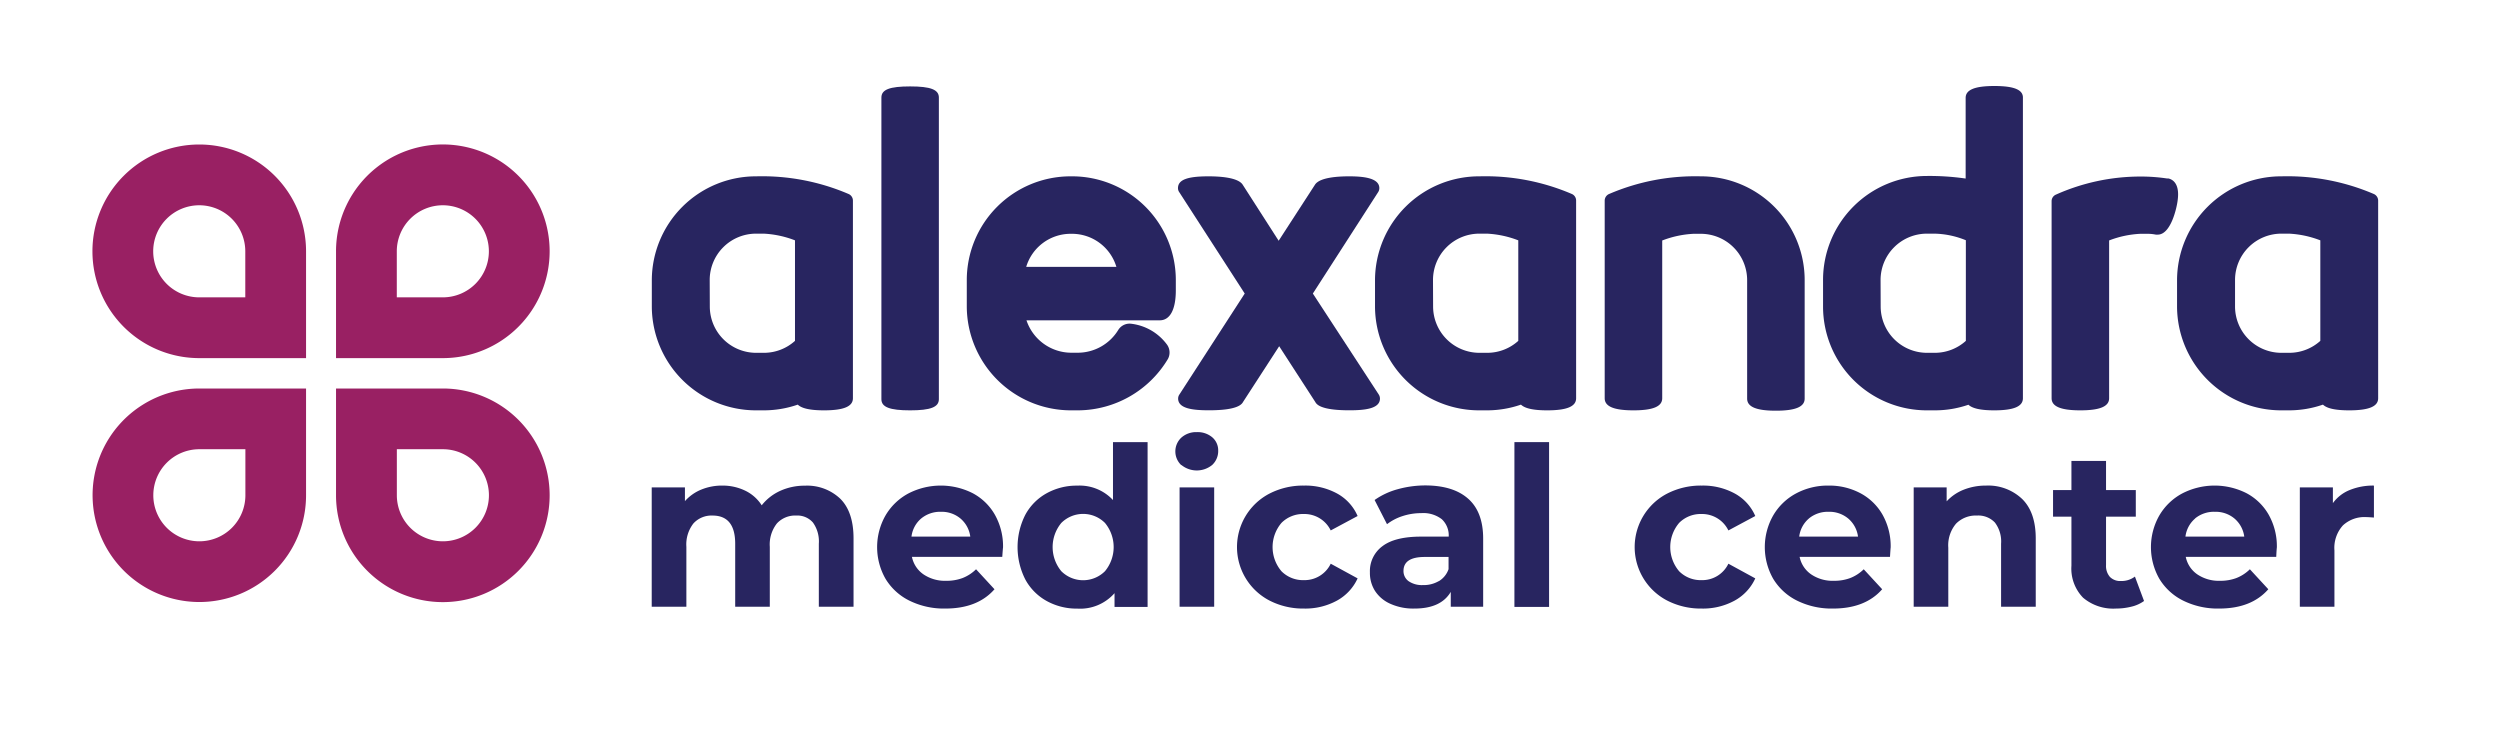
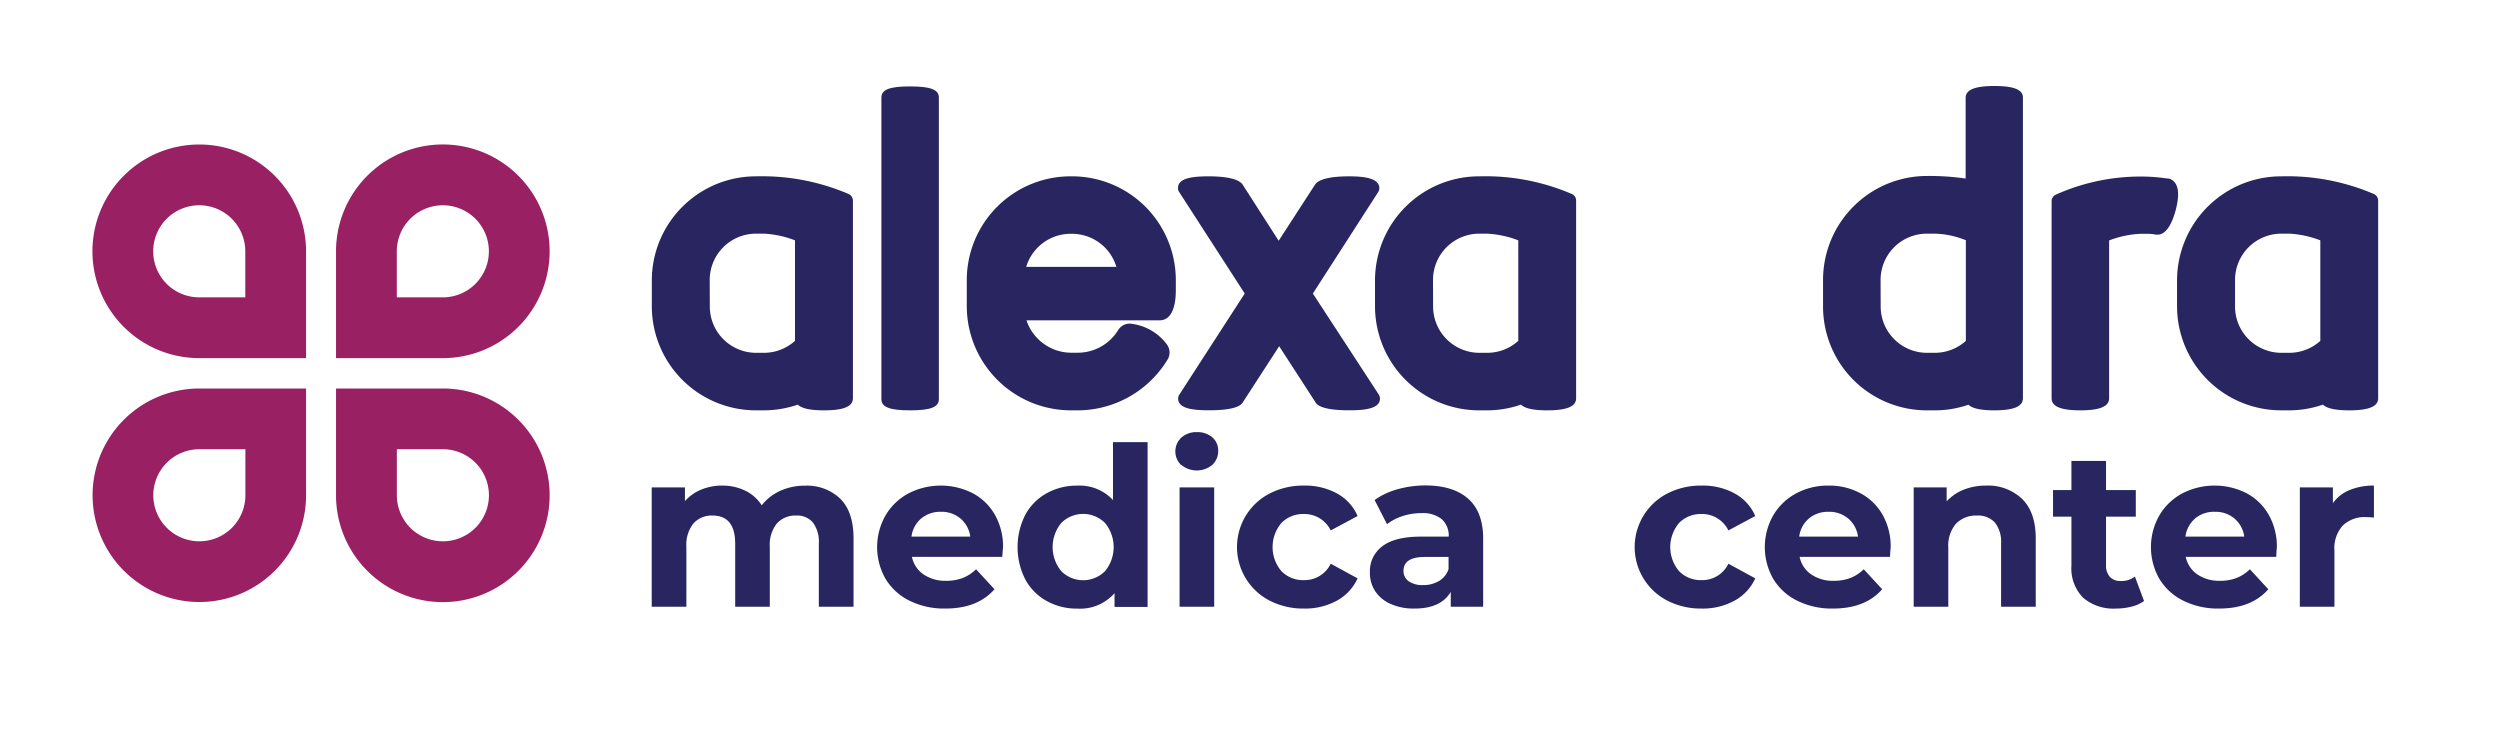
<svg xmlns="http://www.w3.org/2000/svg" id="Layer_1" data-name="Layer 1" viewBox="0 0 485.45 145.83">
  <defs>
    <style>.cls-1{fill:#282560;}.cls-2{fill:#992063;}</style>
  </defs>
  <title>Alexandra Medical Center logo</title>
  <path class="cls-1" d="M164.73,37.65a42.63,42.63,0,0,0-17.9-3.41,20.22,20.22,0,0,0-20.26,20.13v5.18a20.22,20.22,0,0,0,20.26,20.13h1.54a20.15,20.15,0,0,0,6.54-1.11c.78.75,2.45,1.11,5.1,1.11,3.83,0,5.61-.75,5.61-2.35V39A1.4,1.4,0,0,0,164.73,37.65ZM137.81,54.37a9,9,0,0,1,9-9h1.5a19.45,19.45,0,0,1,6.06,1.3V66.19a9,9,0,0,1-6,2.32h-1.54a9,9,0,0,1-9-9Z" />
  <path class="cls-1" d="M208.18,34.24h-.32a20.15,20.15,0,0,0-20.13,20.13v5.18a20.24,20.24,0,0,0,20.13,20.13h1.54a20.44,20.44,0,0,0,17.4-10,2.63,2.63,0,0,0-.16-2.72,10.11,10.11,0,0,0-7.12-4.11,2.58,2.58,0,0,0-2.37,1.21,9.23,9.23,0,0,1-7.69,4.43h-1.6a9.2,9.2,0,0,1-8.54-6.29H225.2c2,0,3.12-2.11,3.12-5.81v-2A20.15,20.15,0,0,0,208.18,34.24Zm-.32,11.16h.32a9,9,0,0,1,8.6,6.42H199.27A9,9,0,0,1,207.86,45.4Z" />
  <path class="cls-1" d="M254.93,57l12.69-19.71a1.43,1.43,0,0,0,.22-.75c0-2-3.14-2.3-5.88-2.3-2.43,0-5.53.26-6.52,1.49a1,1,0,0,0-.08.11l-7.07,10.91-7-10.91-.08-.11c-1-1.23-4.11-1.49-6.56-1.49-4.14,0-5.91.68-5.91,2.3a1.35,1.35,0,0,0,.23.75L241.7,57,229,76.63a1.38,1.38,0,0,0-.23.76c0,2,3,2.28,6,2.28,5.53,0,6.35-1.14,6.62-1.64l7-10.8,7,10.81c.27.5,1.09,1.63,6.62,1.63,2.94,0,5.95-.28,5.95-2.28a1.46,1.46,0,0,0-.22-.76Z" />
  <path class="cls-1" d="M305.18,37.65a42.55,42.55,0,0,0-17.89-3.41A20.22,20.22,0,0,0,267,54.37v5.18a20.22,20.22,0,0,0,20.26,20.13h1.54a20.15,20.15,0,0,0,6.54-1.11c.78.75,2.45,1.11,5.1,1.11,3.83,0,5.61-.75,5.61-2.35V39A1.39,1.39,0,0,0,305.18,37.65ZM278.26,54.37a9,9,0,0,1,9-9h1.49a19.52,19.52,0,0,1,6.07,1.3V66.19a9,9,0,0,1-6,2.32h-1.54a9,9,0,0,1-9-9Z" />
-   <path class="cls-1" d="M330.26,34.24a42.33,42.33,0,0,0-17.76,3.41,1.41,1.41,0,0,0-.9,1.31V77.33c0,1.6,1.78,2.35,5.59,2.35s5.58-.75,5.58-2.35V46.7a19.52,19.52,0,0,1,6.07-1.3h1.42a9,9,0,0,1,9,9v23c0,1.6,1.77,2.35,5.58,2.35s5.59-.75,5.59-2.35v-23A20.15,20.15,0,0,0,330.26,34.24Z" />
  <path class="cls-1" d="M387.28,16.7c-3.81,0-5.59.73-5.59,2.3V34.67a49.13,49.13,0,0,0-7.56-.5A20.19,20.19,0,0,0,354,54.37v5.18a20.15,20.15,0,0,0,20.13,20.13h1.54a19.89,19.89,0,0,0,6.56-1.09c.78.74,2.44,1.09,5,1.09,3.81,0,5.58-.75,5.58-2.35V19C392.86,17.43,391.09,16.7,387.28,16.7ZM365.17,54.37a9,9,0,0,1,9-9h1.51a17,17,0,0,1,6.05,1.28V66.19a9,9,0,0,1-6,2.32h-1.54a9,9,0,0,1-9-9Z" />
  <path class="cls-1" d="M421.08,34.66l-.18,0-.08,0a34.34,34.34,0,0,0-5.22-.38,40.2,40.2,0,0,0-16.4,3.52,1.38,1.38,0,0,0-.82,1.27V77.33c0,1.6,1.78,2.35,5.58,2.35s5.59-.75,5.59-2.35V46.69a19.32,19.32,0,0,1,6.07-1.29H417a7.94,7.94,0,0,1,1.62.16h.06a1.63,1.63,0,0,0,.31,0h0c2.56,0,3.71-5.27,3.87-6.68C423.29,35.69,421.93,34.86,421.08,34.66Z" />
  <path class="cls-1" d="M460.9,37.65A42.58,42.58,0,0,0,443,34.24a20.22,20.22,0,0,0-20.26,20.13v5.18A20.22,20.22,0,0,0,443,79.68h1.53a20.1,20.1,0,0,0,6.54-1.11c.78.75,2.45,1.11,5.1,1.11,3.83,0,5.62-.75,5.62-2.35V39A1.41,1.41,0,0,0,460.9,37.65ZM434,54.37a9,9,0,0,1,9-9h1.49a19.52,19.52,0,0,1,6.07,1.3V66.19a9,9,0,0,1-6,2.32H443a9,9,0,0,1-9-9Z" />
  <path class="cls-1" d="M176.73,16.78c-4,0-5.58.62-5.58,2.16V77.52c0,1.53,1.61,2.16,5.58,2.16s5.58-.63,5.58-2.16V18.94C182.31,17.4,180.7,16.78,176.73,16.78Z" />
  <path class="cls-1" d="M163.18,96.86q2.56,2.56,2.56,7.69v13.27H159V105.58a6.28,6.28,0,0,0-1.14-4.11,4,4,0,0,0-3.25-1.36,4.8,4.8,0,0,0-3.75,1.53,6.6,6.6,0,0,0-1.38,4.55v11.63h-6.72V105.58c0-3.64-1.47-5.47-4.4-5.47a4.75,4.75,0,0,0-3.71,1.53,6.65,6.65,0,0,0-1.37,4.55v11.63h-6.73V94.64H133v2.67a8.55,8.55,0,0,1,3.17-2.24,10.61,10.61,0,0,1,4.12-.78,10.11,10.11,0,0,1,4.44,1,7.83,7.83,0,0,1,3.18,2.83,9.62,9.62,0,0,1,3.6-2.81,11.36,11.36,0,0,1,4.76-1A9.34,9.34,0,0,1,163.18,96.86Z" />
  <path class="cls-1" d="M194.62,108.13H177.08a5.43,5.43,0,0,0,2.24,3.4,7.44,7.44,0,0,0,4.39,1.25,8.85,8.85,0,0,0,3.21-.54,7.77,7.77,0,0,0,2.61-1.7l3.58,3.88c-2.19,2.5-5.37,3.75-9.57,3.75a15.15,15.15,0,0,1-6.94-1.53,11.21,11.21,0,0,1-4.65-4.25,12.42,12.42,0,0,1,0-12.3,11.33,11.33,0,0,1,4.44-4.27,13.71,13.71,0,0,1,12.47-.06,10.74,10.74,0,0,1,4.33,4.2,12.5,12.5,0,0,1,1.58,6.36C194.75,106.4,194.7,107,194.62,108.13Zm-15.73-7.46a5.48,5.48,0,0,0-1.9,3.53h11.42a5.55,5.55,0,0,0-1.9-3.51,5.67,5.67,0,0,0-3.79-1.31A5.78,5.78,0,0,0,178.89,100.67Z" />
  <path class="cls-1" d="M222.84,85.85v32h-6.42v-2.67a8.88,8.88,0,0,1-7.24,3,12,12,0,0,1-5.92-1.47,10.46,10.46,0,0,1-4.16-4.18,13.86,13.86,0,0,1,0-12.58,10.46,10.46,0,0,1,4.16-4.18,12,12,0,0,1,5.92-1.47,8.85,8.85,0,0,1,6.94,2.8V85.85Zm-8.27,25.06a7.36,7.36,0,0,0,0-9.36,6,6,0,0,0-8.49,0,7.36,7.36,0,0,0,0,9.36,6,6,0,0,0,8.49,0Z" />
  <path class="cls-1" d="M229.39,90.33a3.66,3.66,0,0,1,0-5.35,4.3,4.3,0,0,1,3-1.07,4.39,4.39,0,0,1,3,1,3.33,3.33,0,0,1,1.16,2.59,3.69,3.69,0,0,1-1.16,2.78,4.73,4.73,0,0,1-6,0Zm-.34,4.31h6.72v23.18h-6.72Z" />
  <path class="cls-1" d="M246.56,116.64a11.7,11.7,0,0,1,0-20.82,14.27,14.27,0,0,1,6.66-1.53,12.9,12.9,0,0,1,6.4,1.53,9.08,9.08,0,0,1,4,4.38l-5.22,2.8a5.68,5.68,0,0,0-5.21-3.19,5.89,5.89,0,0,0-4.35,1.72,7.25,7.25,0,0,0,0,9.4,5.89,5.89,0,0,0,4.35,1.72,5.63,5.63,0,0,0,5.21-3.19l5.22,2.85a9.34,9.34,0,0,1-4,4.31,12.8,12.8,0,0,1-6.4,1.55A14.27,14.27,0,0,1,246.56,116.64Z" />
  <path class="cls-1" d="M285.11,96.86c1.92,1.71,2.89,4.28,2.89,7.73v13.23h-6.29v-2.89c-1.27,2.16-3.62,3.24-7.07,3.24a10.84,10.84,0,0,1-4.63-.91,6.84,6.84,0,0,1-3-2.5,6.49,6.49,0,0,1-1-3.62,6,6,0,0,1,2.43-5.08q2.43-1.86,7.52-1.86h5.35a4.29,4.29,0,0,0-1.34-3.38,5.89,5.89,0,0,0-4-1.18,11.64,11.64,0,0,0-3.64.58,9.8,9.8,0,0,0-3,1.57l-2.41-4.7A14.32,14.32,0,0,1,271.39,95a20.25,20.25,0,0,1,5.45-.74Q282.23,94.29,285.11,96.86Zm-5.73,16a4.39,4.39,0,0,0,1.9-2.34v-2.37h-4.62q-4.12,0-4.13,2.71a2.41,2.41,0,0,0,1,2,4.57,4.57,0,0,0,2.78.75A5.78,5.78,0,0,0,279.38,112.84Z" />
-   <path class="cls-1" d="M294.07,85.85h6.73v32h-6.73Z" />
  <path class="cls-1" d="M323.78,116.64a11.7,11.7,0,0,1,0-20.82,14.27,14.27,0,0,1,6.66-1.53,12.9,12.9,0,0,1,6.4,1.53,9.08,9.08,0,0,1,4,4.38l-5.22,2.8a5.68,5.68,0,0,0-5.21-3.19,5.89,5.89,0,0,0-4.35,1.72,7.25,7.25,0,0,0,0,9.4,5.89,5.89,0,0,0,4.35,1.72,5.62,5.62,0,0,0,5.21-3.19l5.22,2.85a9.34,9.34,0,0,1-4,4.31,12.8,12.8,0,0,1-6.4,1.55A14.27,14.27,0,0,1,323.78,116.64Z" />
  <path class="cls-1" d="M367,108.13H349.45a5.43,5.43,0,0,0,2.24,3.4,7.42,7.42,0,0,0,4.39,1.25,8.85,8.85,0,0,0,3.21-.54,7.77,7.77,0,0,0,2.61-1.7l3.58,3.88q-3.28,3.75-9.57,3.75a15.15,15.15,0,0,1-6.94-1.53,11.21,11.21,0,0,1-4.65-4.25,12.42,12.42,0,0,1,0-12.3,11.3,11.3,0,0,1,4.43-4.27,13.07,13.07,0,0,1,6.32-1.53,12.89,12.89,0,0,1,6.16,1.47,10.74,10.74,0,0,1,4.33,4.2,12.5,12.5,0,0,1,1.57,6.36C367.11,106.4,367.07,107,367,108.13Zm-15.73-7.46a5.48,5.48,0,0,0-1.9,3.53h11.42a5.55,5.55,0,0,0-1.9-3.51,5.69,5.69,0,0,0-3.79-1.31A5.78,5.78,0,0,0,351.26,100.67Z" />
  <path class="cls-1" d="M392.65,96.88c1.76,1.72,2.65,4.28,2.65,7.67v13.27h-6.73V105.58a6.06,6.06,0,0,0-1.2-4.11,4.42,4.42,0,0,0-3.49-1.36,5.36,5.36,0,0,0-4.05,1.57,6.5,6.5,0,0,0-1.51,4.68v11.46H371.6V94.64H378v2.71a9,9,0,0,1,3.31-2.26,11.66,11.66,0,0,1,4.36-.8A9.57,9.57,0,0,1,392.65,96.88Z" />
  <path class="cls-1" d="M416.33,116.7a6.85,6.85,0,0,1-2.44,1.1,12.47,12.47,0,0,1-3,.37,9.08,9.08,0,0,1-6.4-2.11,8.12,8.12,0,0,1-2.26-6.21v-9.52h-3.57V95.16h3.57V89.51h6.72v5.65h5.78v5.17h-5.78v9.43a3.21,3.21,0,0,0,.76,2.27,2.78,2.78,0,0,0,2.13.79,4.31,4.31,0,0,0,2.72-.86Z" />
  <path class="cls-1" d="M442,108.13H424.43a5.43,5.43,0,0,0,2.24,3.4,7.44,7.44,0,0,0,4.39,1.25,8.85,8.85,0,0,0,3.21-.54,7.77,7.77,0,0,0,2.61-1.7l3.58,3.88c-2.19,2.5-5.37,3.75-9.57,3.75a15.15,15.15,0,0,1-6.94-1.53,11.21,11.21,0,0,1-4.65-4.25,12.42,12.42,0,0,1,0-12.3,11.33,11.33,0,0,1,4.44-4.27,13.71,13.71,0,0,1,12.47-.06,10.74,10.74,0,0,1,4.33,4.2,12.5,12.5,0,0,1,1.58,6.36C442.1,106.4,442.05,107,442,108.13Zm-15.73-7.46a5.48,5.48,0,0,0-1.9,3.53h11.42a5.55,5.55,0,0,0-1.9-3.51,5.67,5.67,0,0,0-3.79-1.31A5.78,5.78,0,0,0,426.24,100.67Z" />
  <path class="cls-1" d="M456.25,95.16a12,12,0,0,1,4.72-.87v6.21c-.75-.06-1.25-.09-1.51-.09a6.15,6.15,0,0,0-4.52,1.62,6.5,6.5,0,0,0-1.64,4.85v10.94h-6.72V94.64H453V97.7A7.43,7.43,0,0,1,456.25,95.16Z" />
-   <path class="cls-2" d="M20,87.23A20.74,20.74,0,0,0,38.7,116.9,20.72,20.72,0,0,0,59.43,96.17V75.44H38.7A20.74,20.74,0,0,0,20,87.23Zm27.65,0v8.94a8.94,8.94,0,1,1-8.93-8.94Z" />
+   <path class="cls-2" d="M20,87.23A20.74,20.74,0,0,0,38.7,116.9,20.72,20.72,0,0,0,59.43,96.17V75.44H38.7A20.74,20.74,0,0,0,20,87.23m27.65,0v8.94a8.94,8.94,0,1,1-8.93-8.94Z" />
  <path class="cls-2" d="M38.7,69.54H59.43V48.8A20.74,20.74,0,1,0,38.7,69.54Zm0-11.8a8.94,8.94,0,1,1,8.93-8.94v8.94Z" />
  <path class="cls-2" d="M104.7,57.74A20.74,20.74,0,1,0,65.25,48.8V69.54H86A20.73,20.73,0,0,0,104.7,57.74Zm-27.65,0V48.8A8.94,8.94,0,1,1,86,57.74Z" />
  <path class="cls-2" d="M86,75.44H65.25V96.17A20.74,20.74,0,1,0,86,75.44Zm0,11.79a8.94,8.94,0,1,1-8.94,8.94V87.23Z" />
</svg>